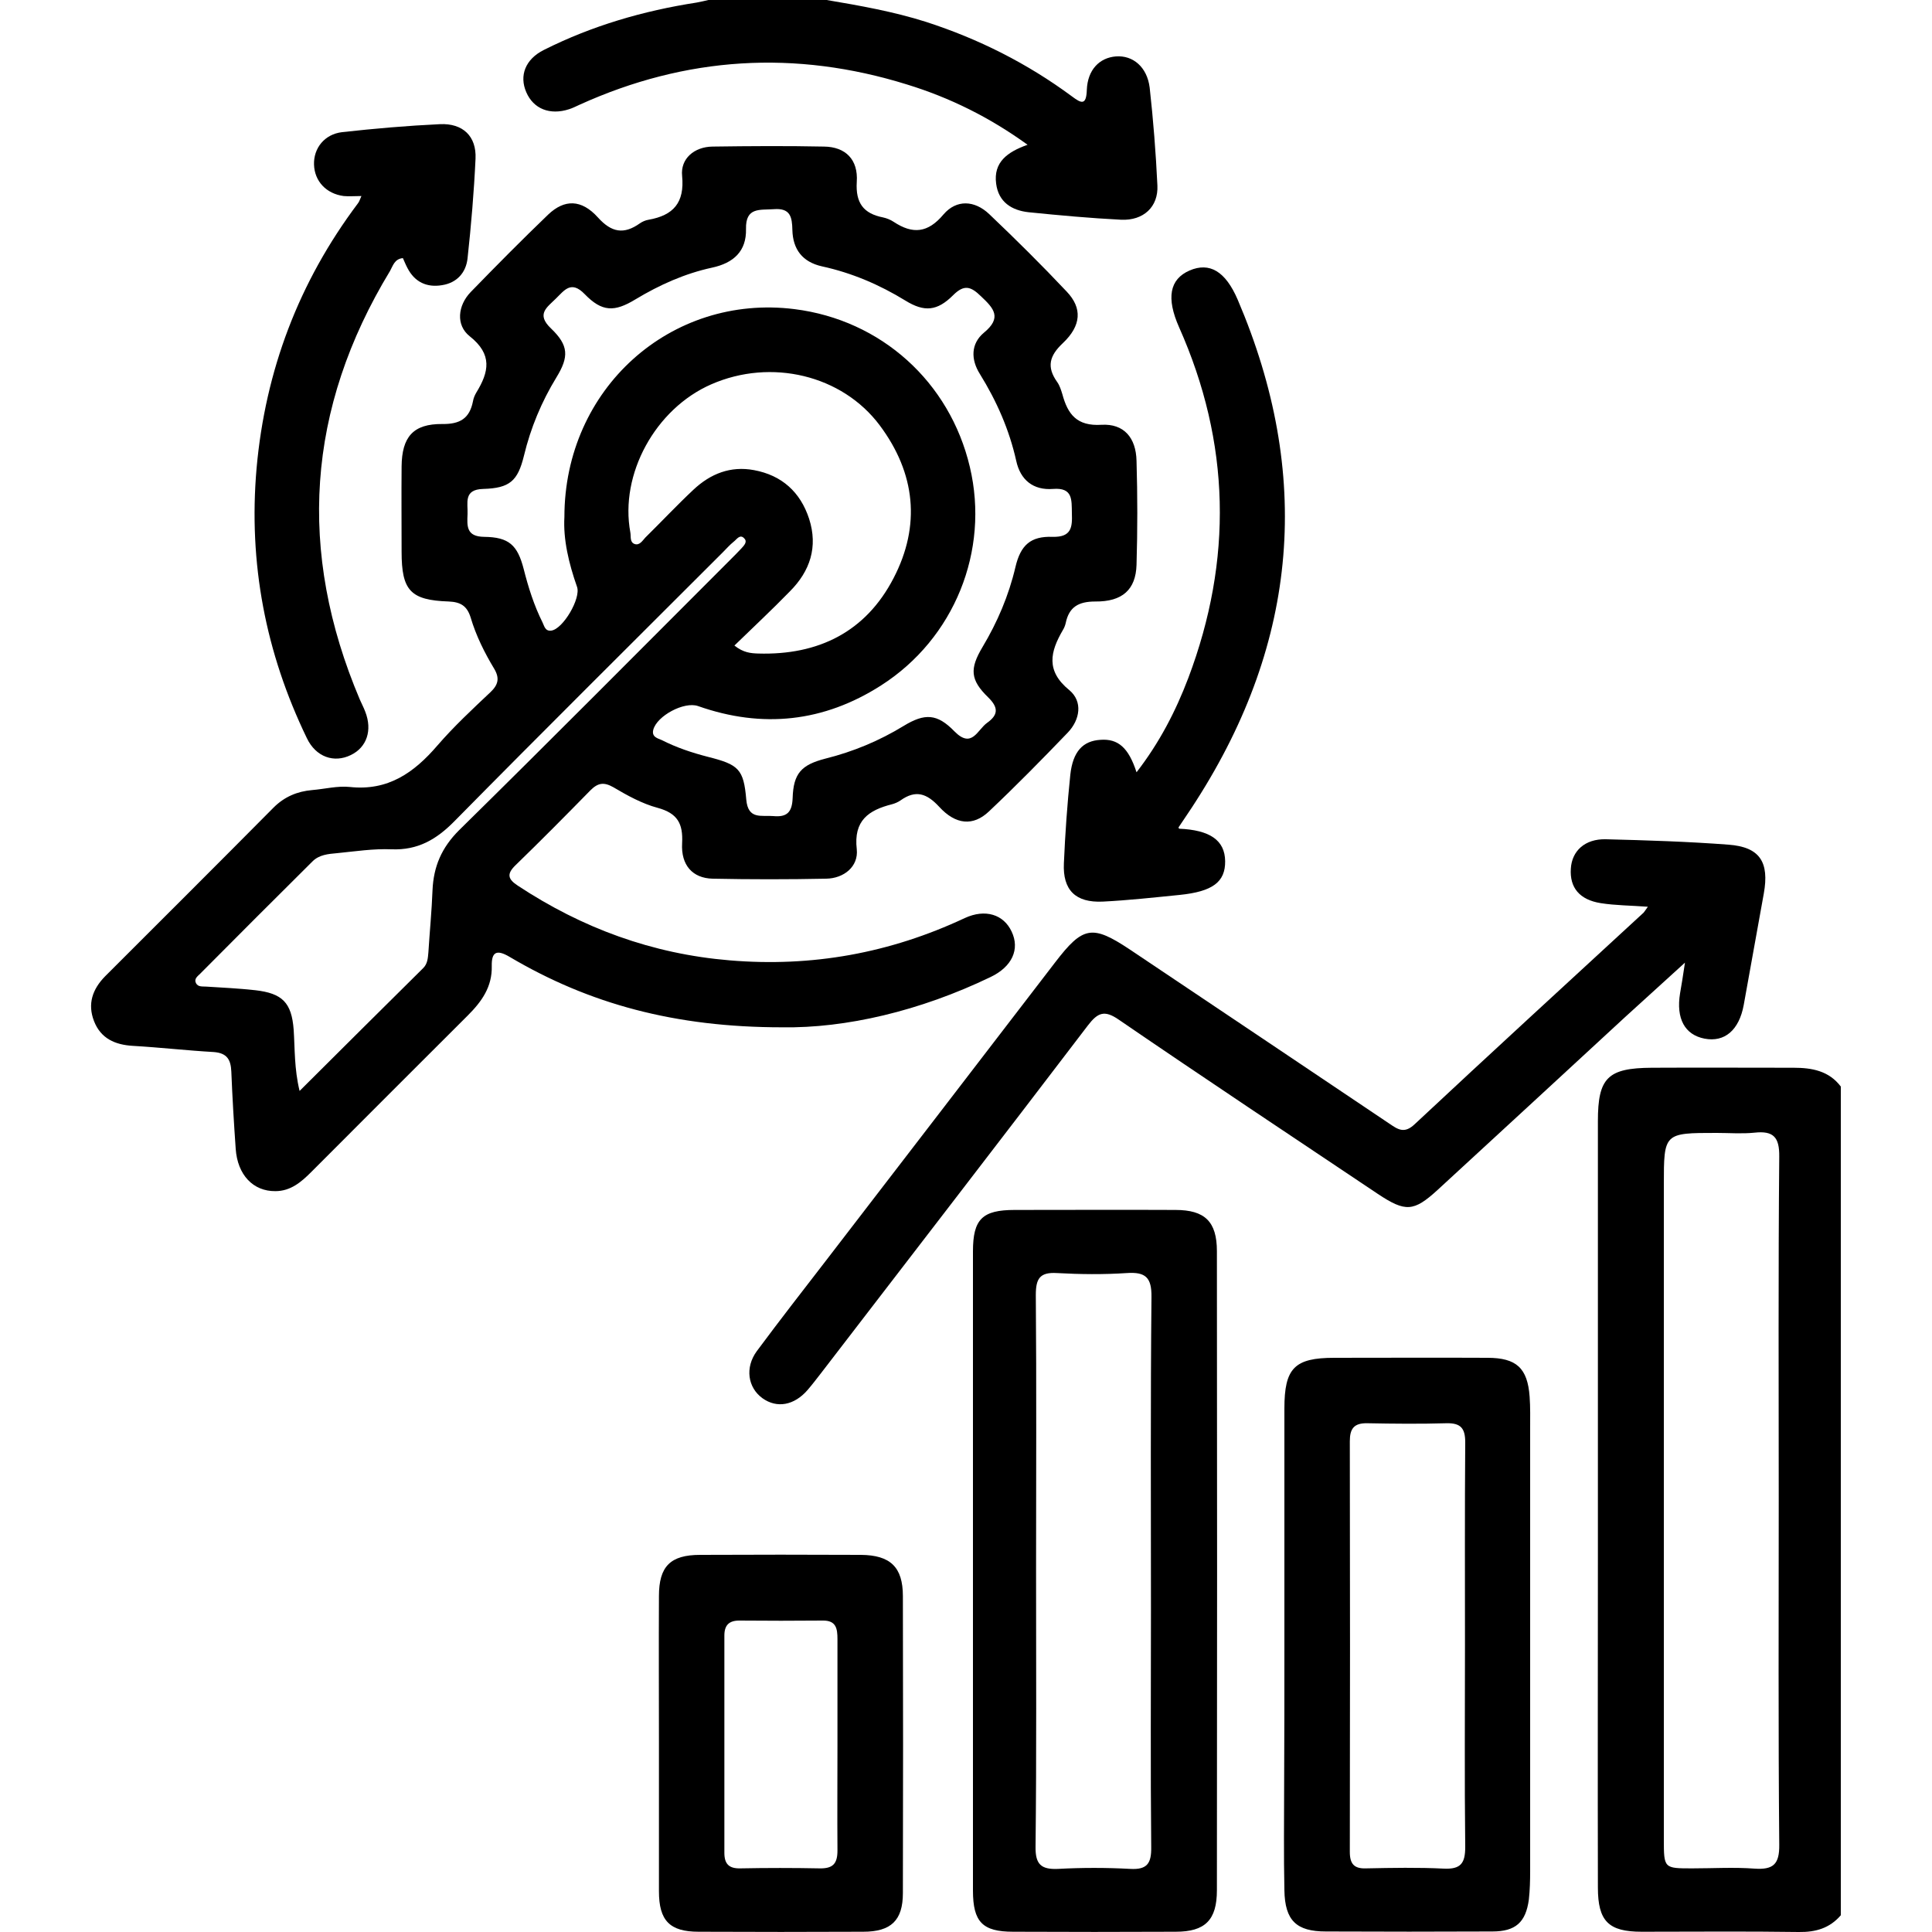
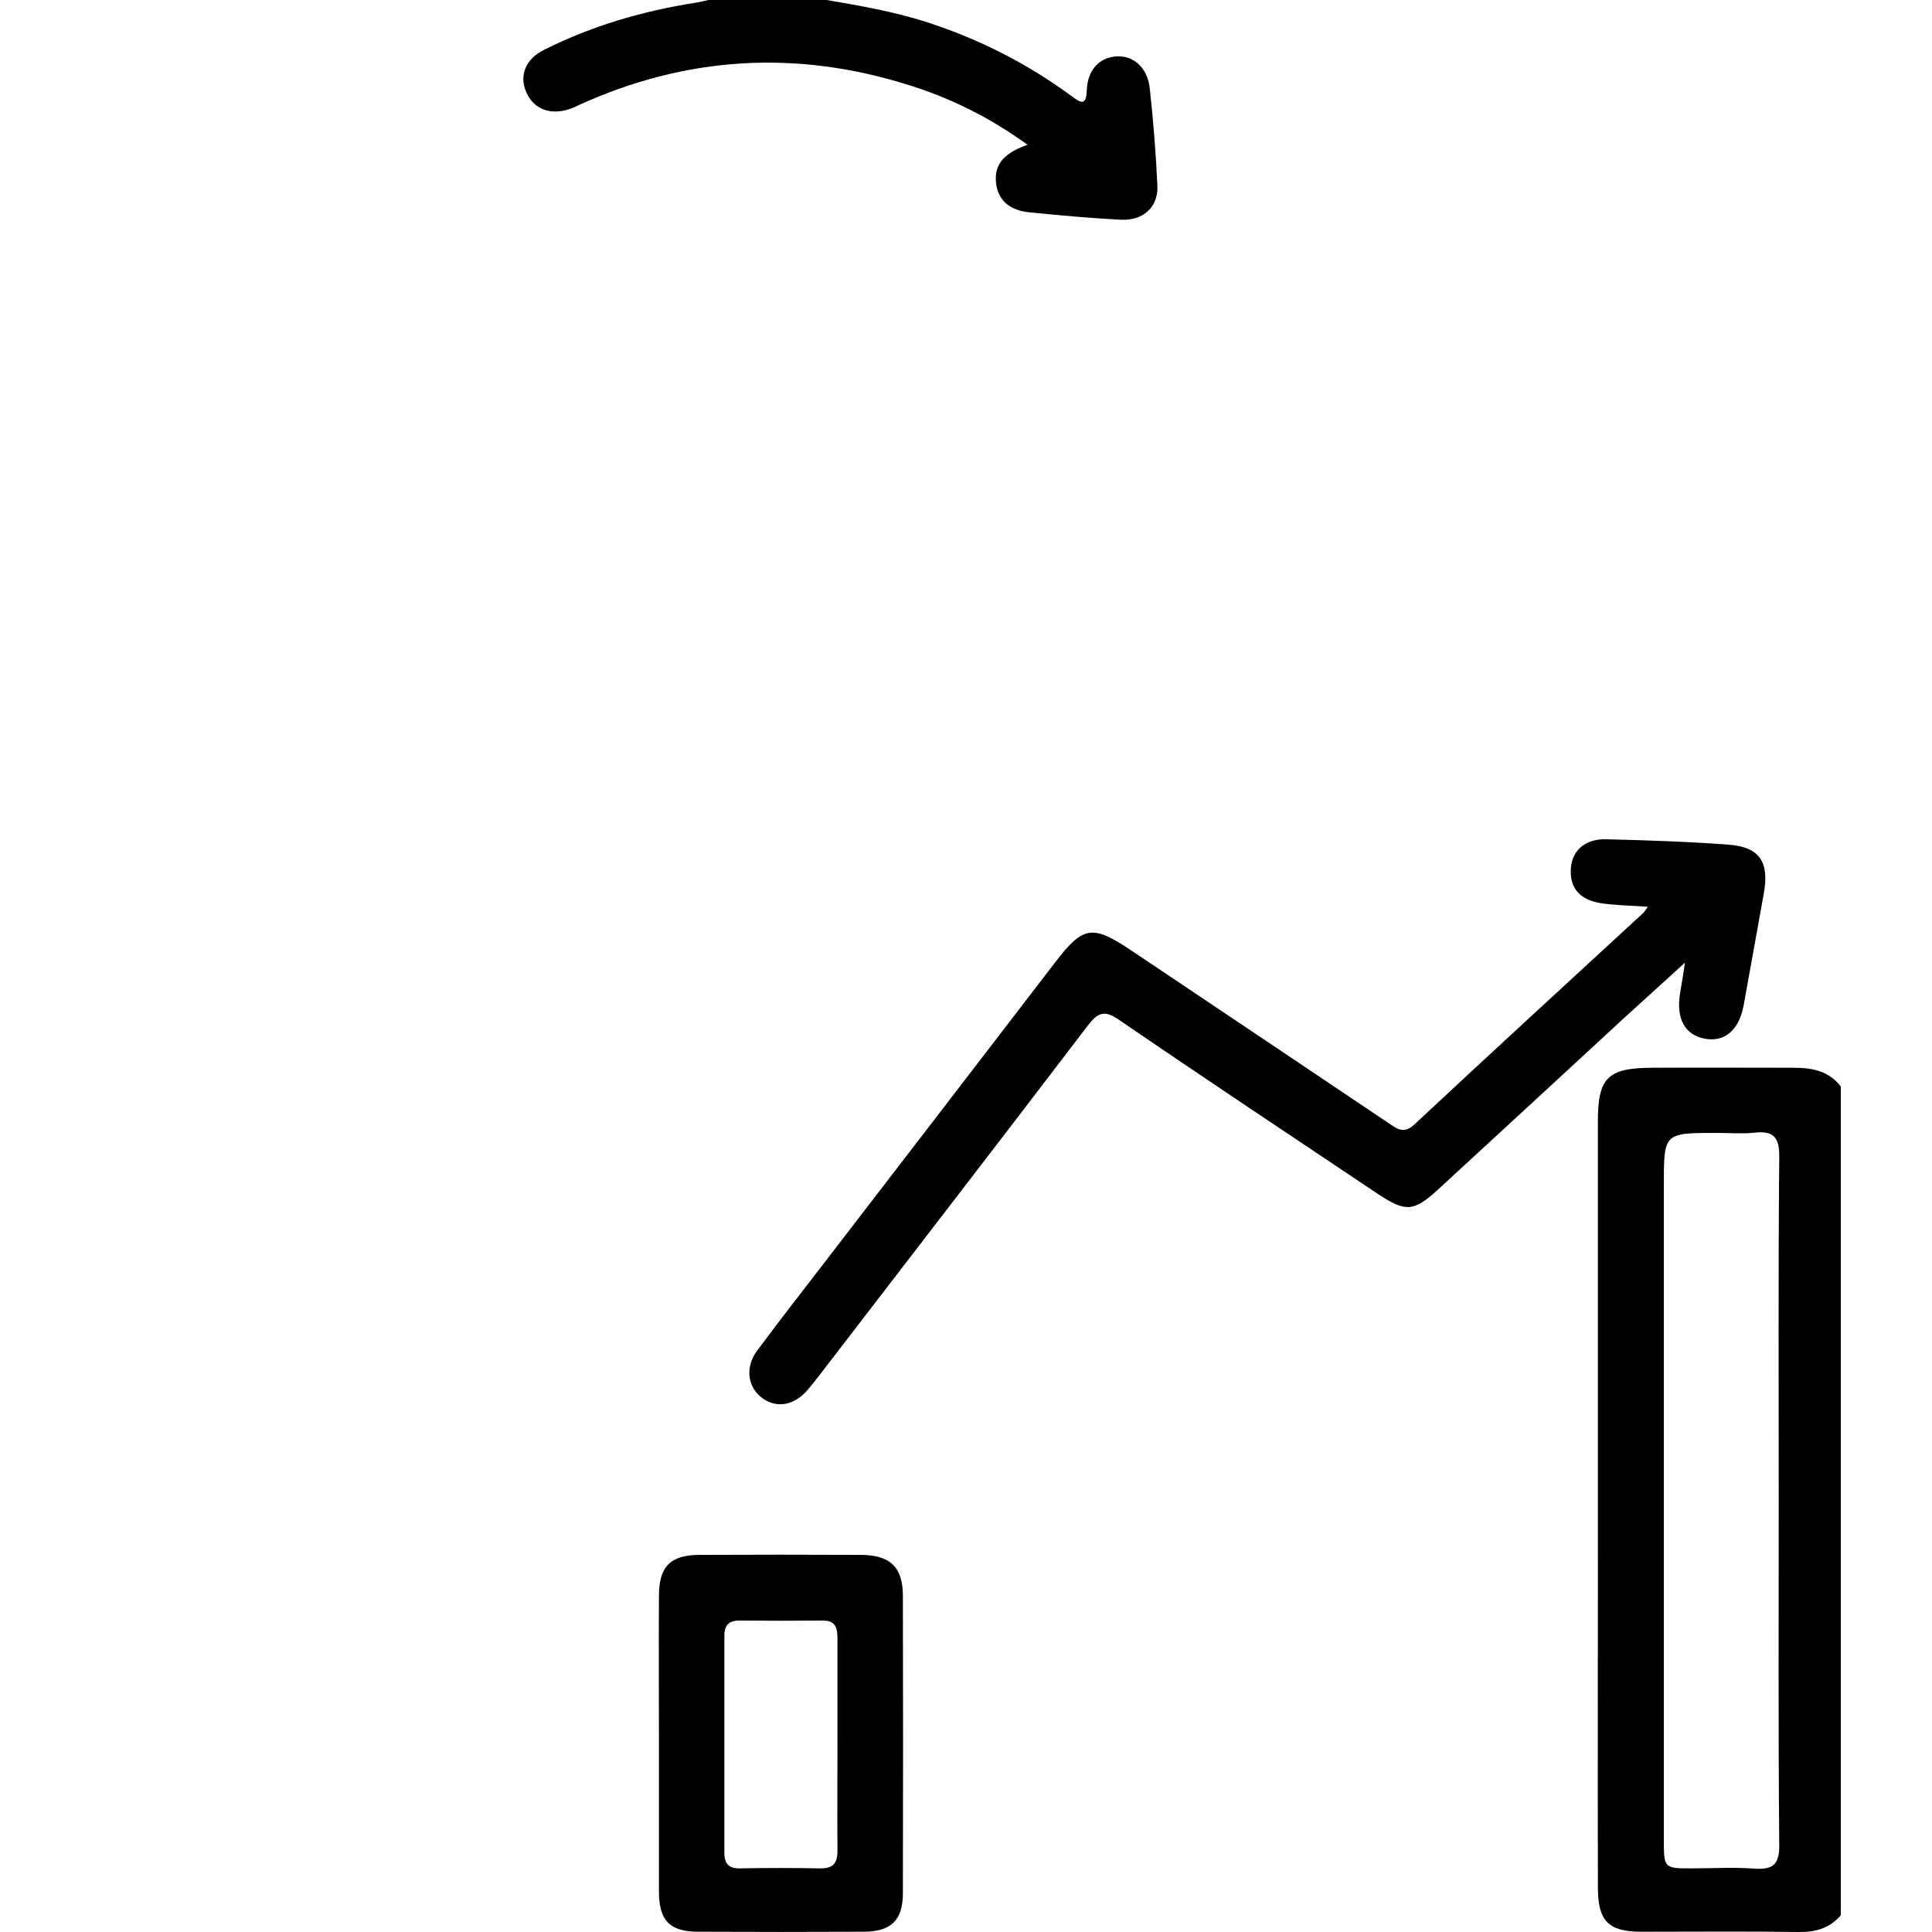
<svg xmlns="http://www.w3.org/2000/svg" version="1.1" id="Layer_1" x="0px" y="0px" viewBox="0 0 75 75" style="enable-background:new 0 0 75 75;" xml:space="preserve">
  <g id="bFIfEM.tif">
    <g>
      <path d="M71.46,74.35c-0.43,0.5-0.97,0.66-1.63,0.65c-2.03-0.03-4.06-0.01-6.1-0.01c-1.29,0-1.7-0.41-1.7-1.72    c-0.01-4.31,0-8.62,0-12.93c0-5.61,0-11.21,0-16.82c0-1.68,0.38-2.06,2.09-2.07c1.84-0.01,3.67,0,5.51,0    c0.71,0,1.37,0.12,1.83,0.73C71.46,52.9,71.46,63.62,71.46,74.35z M69.05,58.26c0-4.45-0.02-8.91,0.02-13.36    c0.01-0.76-0.23-1.01-0.96-0.93c-0.48,0.05-0.98,0.01-1.47,0.01c-2.05,0-2.05,0-2.05,2.02c0,8.46,0,16.93,0,25.39    c0,1.14,0,1.14,1.1,1.14c0.81,0,1.62-0.05,2.42,0.01c0.73,0.05,0.97-0.17,0.96-0.93C69.03,67.16,69.05,62.71,69.05,58.26z" />
      <path d="M32.09,0c1.3,0.22,2.6,0.45,3.86,0.85c2.04,0.66,3.93,1.61,5.66,2.89c0.36,0.27,0.56,0.37,0.58-0.25    c0.03-0.78,0.49-1.25,1.13-1.3c0.66-0.05,1.21,0.41,1.31,1.21c0.14,1.26,0.24,2.53,0.3,3.8c0.04,0.83-0.54,1.37-1.41,1.33    c-1.19-0.06-2.39-0.17-3.58-0.29c-0.67-0.07-1.18-0.4-1.27-1.11c-0.11-0.83,0.43-1.23,1.22-1.51c-1.48-1.07-3.02-1.83-4.68-2.34    c-4.34-1.35-8.58-1.09-12.72,0.79c-0.13,0.06-0.27,0.13-0.4,0.17c-0.74,0.24-1.38-0.01-1.66-0.66c-0.28-0.64-0.04-1.28,0.68-1.64    c1.87-0.94,3.86-1.52,5.93-1.84c0.17-0.03,0.33-0.07,0.5-0.11C29.06,0,30.57,0,32.09,0z" />
-       <path d="M30.36,39.88c-4.16,0-7.49-0.91-10.57-2.73c-0.52-0.31-0.71-0.19-0.7,0.35c0.02,0.81-0.39,1.38-0.93,1.92    c-2.03,2.02-4.05,4.05-6.08,6.08c-0.39,0.39-0.8,0.74-1.39,0.74c-0.86,0.01-1.47-0.63-1.54-1.64c-0.07-1-0.13-2-0.17-3    c-0.02-0.47-0.17-0.72-0.68-0.76c-1.05-0.06-2.1-0.18-3.14-0.24c-0.7-0.04-1.25-0.29-1.51-0.96c-0.26-0.67-0.06-1.24,0.43-1.74    c2.18-2.18,4.37-4.36,6.54-6.55c0.42-0.42,0.92-0.63,1.5-0.68c0.49-0.04,0.98-0.17,1.46-0.12c1.48,0.16,2.49-0.55,3.4-1.61    c0.64-0.74,1.36-1.41,2.07-2.08c0.29-0.28,0.35-0.53,0.14-0.89c-0.38-0.63-0.71-1.29-0.92-2c-0.14-0.45-0.39-0.6-0.85-0.62    c-1.49-0.05-1.83-0.43-1.83-1.93c0-1.1-0.01-2.2,0-3.31c0.01-1.15,0.45-1.66,1.58-1.65c0.69,0.01,1.06-0.22,1.19-0.88    c0.02-0.12,0.07-0.24,0.13-0.34c0.49-0.8,0.64-1.48-0.26-2.19c-0.54-0.43-0.46-1.19,0.04-1.71c0.99-1.02,1.99-2.03,3.01-3.01    c0.63-0.6,1.29-0.6,1.93,0.11c0.53,0.59,1.01,0.67,1.63,0.23c0.1-0.07,0.22-0.12,0.34-0.14c0.96-0.17,1.4-0.66,1.3-1.7    c-0.07-0.67,0.47-1.13,1.18-1.14c1.44-0.02,2.89-0.03,4.33,0c0.83,0.01,1.33,0.5,1.27,1.37c-0.05,0.82,0.26,1.23,1.02,1.38    c0.14,0.03,0.29,0.09,0.41,0.17c0.74,0.49,1.33,0.44,1.94-0.29c0.5-0.58,1.2-0.55,1.77-0.01c1.03,0.98,2.04,1.98,3.01,3.01    c0.61,0.64,0.57,1.32-0.15,2c-0.52,0.49-0.64,0.92-0.22,1.51c0.1,0.14,0.15,0.31,0.2,0.47c0.21,0.78,0.56,1.25,1.52,1.19    c0.87-0.05,1.34,0.5,1.36,1.4c0.04,1.35,0.04,2.69,0,4.04c-0.03,0.96-0.55,1.43-1.6,1.42c-0.65,0-1.02,0.21-1.15,0.84    c-0.02,0.09-0.06,0.19-0.11,0.27c-0.49,0.84-0.67,1.58,0.25,2.33c0.53,0.44,0.42,1.15-0.06,1.65c-1,1.04-2.01,2.07-3.06,3.06    c-0.61,0.58-1.29,0.52-1.93-0.18c-0.48-0.52-0.91-0.67-1.5-0.25c-0.1,0.07-0.22,0.12-0.33,0.15c-0.91,0.23-1.5,0.63-1.37,1.75    c0.07,0.67-0.5,1.13-1.19,1.14c-1.47,0.03-2.94,0.03-4.41,0c-0.77-0.02-1.23-0.52-1.18-1.38c0.04-0.76-0.18-1.16-0.95-1.37    c-0.6-0.16-1.18-0.48-1.72-0.8c-0.37-0.21-0.6-0.17-0.89,0.12c-0.96,0.98-1.92,1.95-2.91,2.91c-0.35,0.34-0.29,0.54,0.09,0.79    c2.5,1.65,5.22,2.65,8.22,2.9c3.2,0.27,6.23-0.28,9.13-1.64c0.8-0.37,1.51-0.14,1.82,0.52c0.33,0.69,0.02,1.37-0.82,1.77    C35.71,39.25,32.83,39.92,30.36,39.88z M21.91,20.07c0-4.98,4.13-8.67,8.93-8.07c3.36,0.42,6.03,2.82,6.81,6.13    c0.77,3.25-0.6,6.66-3.45,8.48c-2.22,1.42-4.6,1.68-7.1,0.8c-0.54-0.19-1.6,0.38-1.74,0.92c-0.07,0.28,0.17,0.33,0.33,0.4    c0.57,0.29,1.17,0.49,1.79,0.65c1.19,0.3,1.39,0.47,1.49,1.66c0.07,0.79,0.59,0.6,1.05,0.64c0.53,0.05,0.73-0.15,0.75-0.7    c0.03-0.96,0.34-1.29,1.27-1.53c1.08-0.27,2.09-0.69,3.04-1.27c0.82-0.5,1.3-0.48,1.97,0.21c0.68,0.69,0.89-0.06,1.27-0.33    c0.42-0.3,0.46-0.58,0.04-0.99c-0.7-0.68-0.72-1.11-0.22-1.95c0.58-0.97,1.02-2,1.28-3.11c0.2-0.85,0.59-1.2,1.44-1.17    c0.74,0.02,0.77-0.38,0.75-0.92c-0.01-0.52,0.04-1-0.73-0.94c-0.77,0.06-1.27-0.35-1.43-1.09c-0.27-1.21-0.76-2.32-1.41-3.37    c-0.36-0.57-0.35-1.18,0.15-1.6c0.72-0.59,0.39-0.95-0.11-1.42c-0.39-0.38-0.65-0.47-1.08-0.04c-0.62,0.62-1.12,0.66-1.85,0.21    c-1.01-0.62-2.09-1.08-3.24-1.33c-0.76-0.17-1.13-0.66-1.15-1.41c-0.01-0.51-0.08-0.86-0.72-0.81c-0.54,0.04-1.1-0.09-1.08,0.77    c0.02,0.86-0.48,1.32-1.32,1.5c-1.06,0.23-2.04,0.67-2.97,1.23c-0.82,0.5-1.3,0.49-1.97-0.2c-0.53-0.55-0.79-0.15-1.12,0.17    c-0.34,0.34-0.78,0.6-0.19,1.16c0.69,0.66,0.7,1.1,0.21,1.9c-0.58,0.95-1,1.96-1.26,3.04c-0.24,0.98-0.55,1.26-1.58,1.29    c-0.78,0.02-0.59,0.55-0.61,0.98c-0.02,0.46-0.05,0.87,0.64,0.88c0.97,0.01,1.3,0.32,1.54,1.25c0.18,0.71,0.4,1.41,0.73,2.07    c0.07,0.14,0.1,0.35,0.34,0.32c0.46-0.06,1.16-1.26,1-1.7C22.08,21.87,21.86,20.94,21.91,20.07z M28.51,25.06    c0.35,0.28,0.64,0.3,0.92,0.31c2.34,0.07,4.18-0.84,5.26-2.93c1.06-2.04,0.85-4.07-0.54-5.93c-1.46-1.95-4.21-2.61-6.54-1.59    c-2.17,0.95-3.56,3.49-3.14,5.75c0.03,0.16-0.03,0.38,0.17,0.45c0.19,0.06,0.3-0.13,0.41-0.25c0.63-0.62,1.23-1.26,1.87-1.86    c0.66-0.62,1.44-0.93,2.35-0.76c1.08,0.2,1.8,0.85,2.14,1.89c0.35,1.09,0.04,2.03-0.75,2.82C29.97,23.67,29.24,24.35,28.51,25.06z     M11.63,42.35c1.65-1.64,3.22-3.21,4.8-4.77c0.17-0.17,0.18-0.39,0.2-0.61c0.05-0.8,0.13-1.61,0.16-2.41    c0.04-0.92,0.35-1.65,1.03-2.33c3.54-3.48,7.04-7.01,10.55-10.52c0.14-0.14,0.28-0.28,0.41-0.42c0.1-0.11,0.24-0.25,0.12-0.38    c-0.17-0.2-0.3,0.03-0.42,0.12c-0.15,0.12-0.28,0.27-0.42,0.41c-3.48,3.48-6.97,6.94-10.42,10.44c-0.7,0.71-1.42,1.13-2.44,1.09    c-0.7-0.03-1.41,0.08-2.12,0.15c-0.34,0.03-0.69,0.06-0.95,0.32c-1.46,1.45-2.91,2.9-4.36,4.36c-0.1,0.1-0.25,0.2-0.16,0.37    c0.08,0.15,0.25,0.12,0.4,0.13c0.63,0.04,1.27,0.07,1.9,0.14c1.05,0.12,1.41,0.48,1.49,1.53C11.45,40.72,11.42,41.48,11.63,42.35z    " />
-       <path d="M37.77,60.91c0-4.11,0-8.22,0-12.33c0-1.25,0.36-1.61,1.62-1.61c2.08,0,4.16-0.01,6.24,0c1.14,0,1.61,0.45,1.61,1.6    c0.01,8.27,0.01,16.54,0,24.81c0,1.16-0.46,1.61-1.6,1.61c-2.1,0.01-4.21,0.01-6.31,0c-1.19,0-1.56-0.38-1.56-1.6    C37.77,69.23,37.77,65.07,37.77,60.91z M40.22,60.97c0,3.57,0.02,7.14-0.02,10.72c-0.01,0.69,0.22,0.89,0.88,0.86    c0.93-0.05,1.86-0.05,2.79,0c0.67,0.04,0.83-0.22,0.82-0.85c-0.03-3.06-0.01-6.12-0.01-9.17c0-4.06-0.02-8.12,0.02-12.18    c0.01-0.76-0.23-0.98-0.96-0.93c-0.9,0.06-1.81,0.05-2.71,0c-0.67-0.04-0.82,0.22-0.82,0.85C40.24,53.83,40.22,57.4,40.22,60.97z" />
      <path d="M63.97,35.2c-0.67-0.05-1.26-0.05-1.83-0.14c-0.82-0.13-1.21-0.6-1.16-1.34c0.04-0.69,0.55-1.16,1.36-1.14    c1.59,0.04,3.18,0.09,4.76,0.21c1.22,0.09,1.59,0.68,1.37,1.9c-0.26,1.44-0.52,2.89-0.78,4.33c-0.18,0.97-0.74,1.45-1.52,1.3    c-0.77-0.15-1.11-0.78-0.95-1.76c0.06-0.33,0.11-0.66,0.19-1.19c-0.86,0.78-1.59,1.45-2.32,2.11c-2.43,2.24-4.85,4.48-7.29,6.72    c-0.92,0.84-1.24,0.86-2.31,0.15c-3.36-2.25-6.72-4.48-10.05-6.76c-0.56-0.39-0.82-0.29-1.21,0.22    c-3.43,4.5-6.88,8.97-10.33,13.46c-0.18,0.23-0.36,0.47-0.55,0.69c-0.52,0.6-1.19,0.72-1.75,0.32c-0.57-0.41-0.69-1.19-0.22-1.83    c0.89-1.2,1.81-2.38,2.72-3.56c2.95-3.84,5.91-7.68,8.86-11.53c1.08-1.41,1.44-1.47,2.9-0.5c3.36,2.25,6.71,4.5,10.06,6.75    c0.34,0.23,0.59,0.42,1,0.03c2.93-2.74,5.89-5.45,8.84-8.17C63.82,35.43,63.85,35.36,63.97,35.2z" />
-       <path d="M49.86,63.85c0-3.06,0-6.12,0-9.17c0-1.57,0.39-1.97,1.94-1.97c1.98,0,3.96-0.01,5.94,0c1.13,0,1.56,0.4,1.64,1.51    c0.03,0.41,0.02,0.83,0.02,1.25c0,5.72,0,11.45,0,17.17c0,0.37-0.01,0.74-0.05,1.1c-0.12,0.89-0.52,1.24-1.42,1.24    c-2.15,0.01-4.3,0.01-6.46,0c-1.14,0-1.59-0.42-1.61-1.6c-0.03-1.37-0.01-2.74-0.01-4.11C49.86,67.47,49.86,65.66,49.86,63.85z     M56.87,63.85c0-2.62-0.01-5.24,0.01-7.86c0-0.54-0.17-0.75-0.72-0.74c-1.03,0.03-2.06,0.02-3.08,0c-0.52-0.01-0.68,0.21-0.68,0.7    c0.01,5.31,0.01,10.63,0,15.94c0,0.47,0.17,0.66,0.64,0.64c1-0.02,2.01-0.04,3.01,0.01c0.66,0.03,0.83-0.21,0.83-0.84    C56.85,69.09,56.87,66.47,56.87,63.85z" />
      <path d="M25.58,67.69c0-1.91-0.01-3.82,0-5.73c0-1.15,0.44-1.6,1.6-1.6c2.08-0.01,4.16-0.01,6.24,0c1.14,0.01,1.63,0.47,1.63,1.6    c0.01,3.84,0.01,7.68,0,11.53c0,1.06-0.46,1.5-1.54,1.5c-2.13,0.01-4.26,0.01-6.39,0c-1.12,0-1.54-0.43-1.54-1.57    C25.58,71.51,25.58,69.6,25.58,67.69z M32.51,67.74c0-1.37,0-2.74,0-4.11c0-0.41-0.05-0.73-0.58-0.72c-1.08,0.01-2.15,0.01-3.23,0    c-0.4,0-0.58,0.18-0.58,0.58c0,2.81,0,5.63,0,8.44c0,0.44,0.19,0.61,0.62,0.6c1.03-0.02,2.06-0.02,3.08,0    c0.51,0.01,0.69-0.18,0.69-0.69C32.5,70.48,32.51,69.11,32.51,67.74z" />
-       <path d="M14.03,7.61c-0.27,0-0.48,0.02-0.69,0c-0.68-0.09-1.13-0.58-1.15-1.22c-0.02-0.64,0.41-1.18,1.09-1.26    c1.26-0.14,2.53-0.25,3.8-0.31c0.89-0.04,1.42,0.47,1.38,1.34c-0.06,1.29-0.17,2.59-0.31,3.87c-0.06,0.55-0.41,0.95-0.99,1.04    c-0.59,0.1-1.06-0.12-1.34-0.66c-0.07-0.13-0.12-0.26-0.18-0.39c-0.33,0.03-0.39,0.31-0.5,0.5c-3.24,5.34-3.61,10.89-1.17,16.64    c0.07,0.16,0.15,0.31,0.21,0.47c0.28,0.72,0.06,1.38-0.56,1.68c-0.65,0.32-1.36,0.08-1.71-0.66c-1.6-3.31-2.27-6.79-1.95-10.47    c0.34-3.8,1.64-7.23,3.93-10.28C13.95,7.83,13.97,7.74,14.03,7.61z" />
-       <path d="M45.77,32.17c1.2,0.05,1.78,0.45,1.79,1.26c0.01,0.81-0.49,1.18-1.76,1.31c-1,0.1-1.99,0.21-2.99,0.26    c-1.06,0.05-1.56-0.45-1.51-1.49c0.05-1.15,0.13-2.29,0.25-3.44c0.1-0.9,0.49-1.31,1.17-1.35c0.68-0.05,1.09,0.3,1.4,1.26    c0.89-1.15,1.52-2.37,2.01-3.66c1.73-4.58,1.64-9.13-0.36-13.62c-0.5-1.13-0.37-1.86,0.41-2.2c0.77-0.33,1.39,0.02,1.87,1.14    c2.89,6.76,2.36,13.24-1.61,19.44c-0.22,0.35-0.46,0.69-0.69,1.04C45.74,32.11,45.76,32.14,45.77,32.17z" />
    </g>
  </g>
</svg>